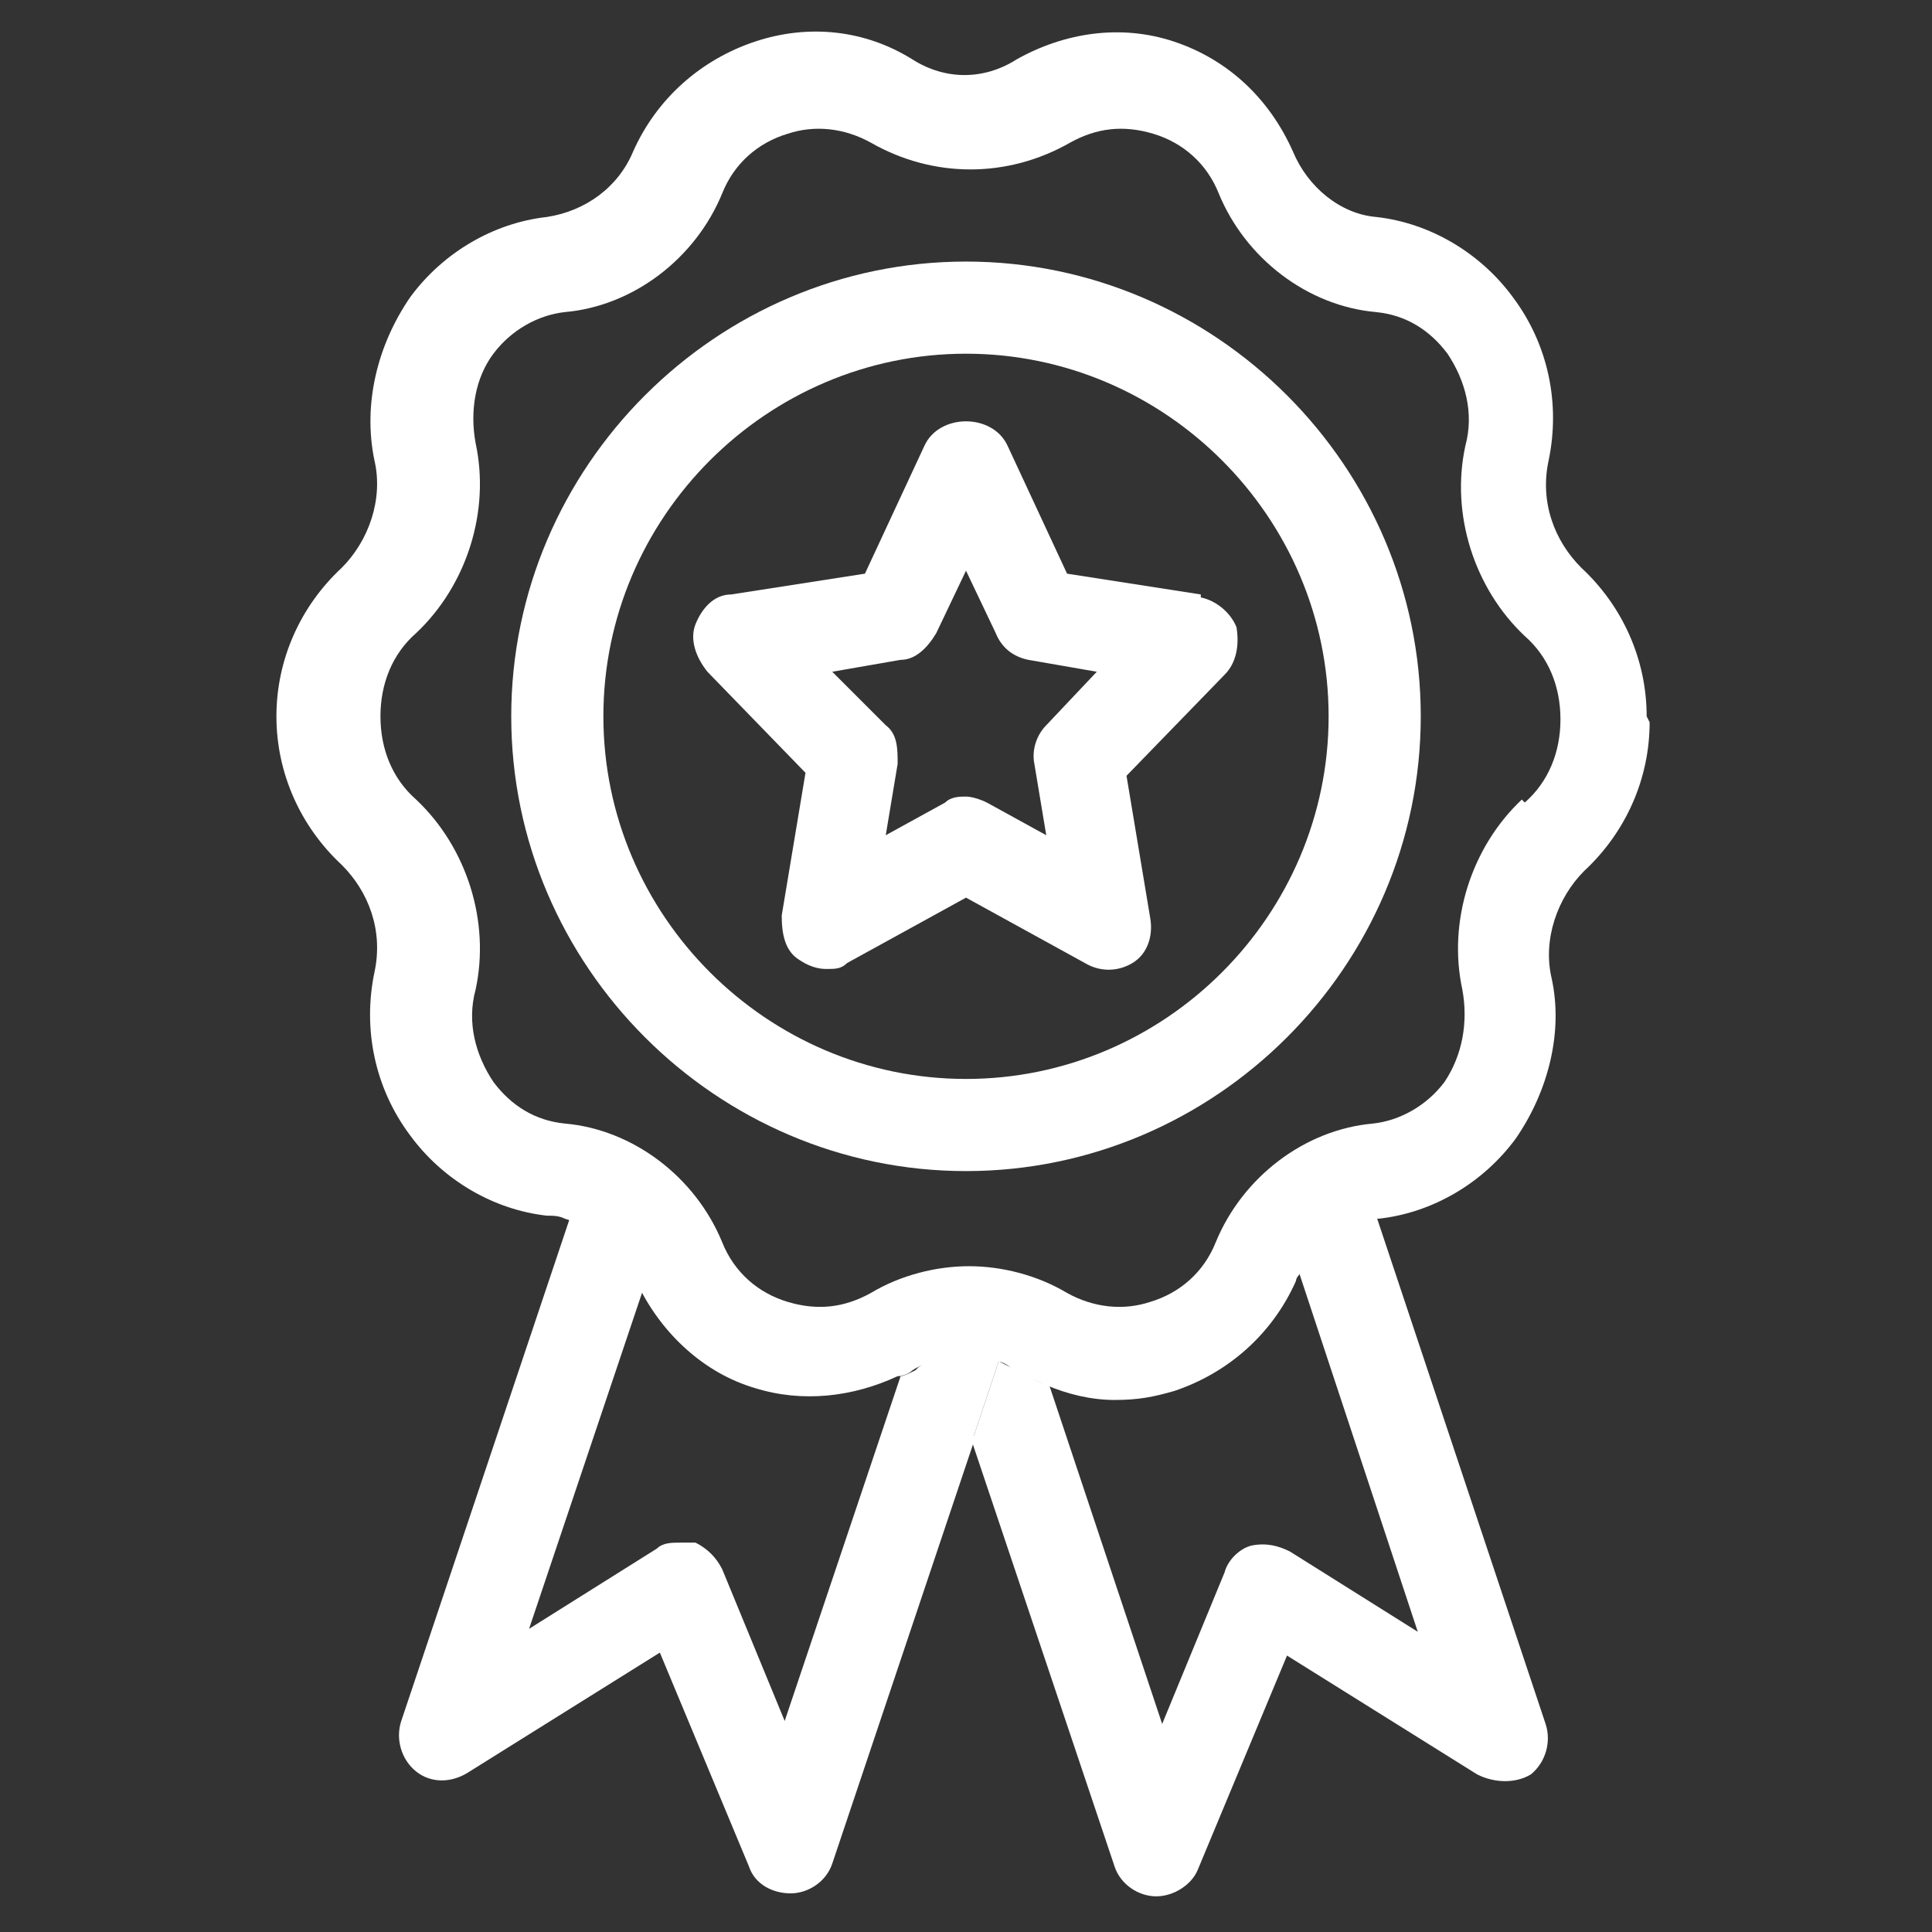
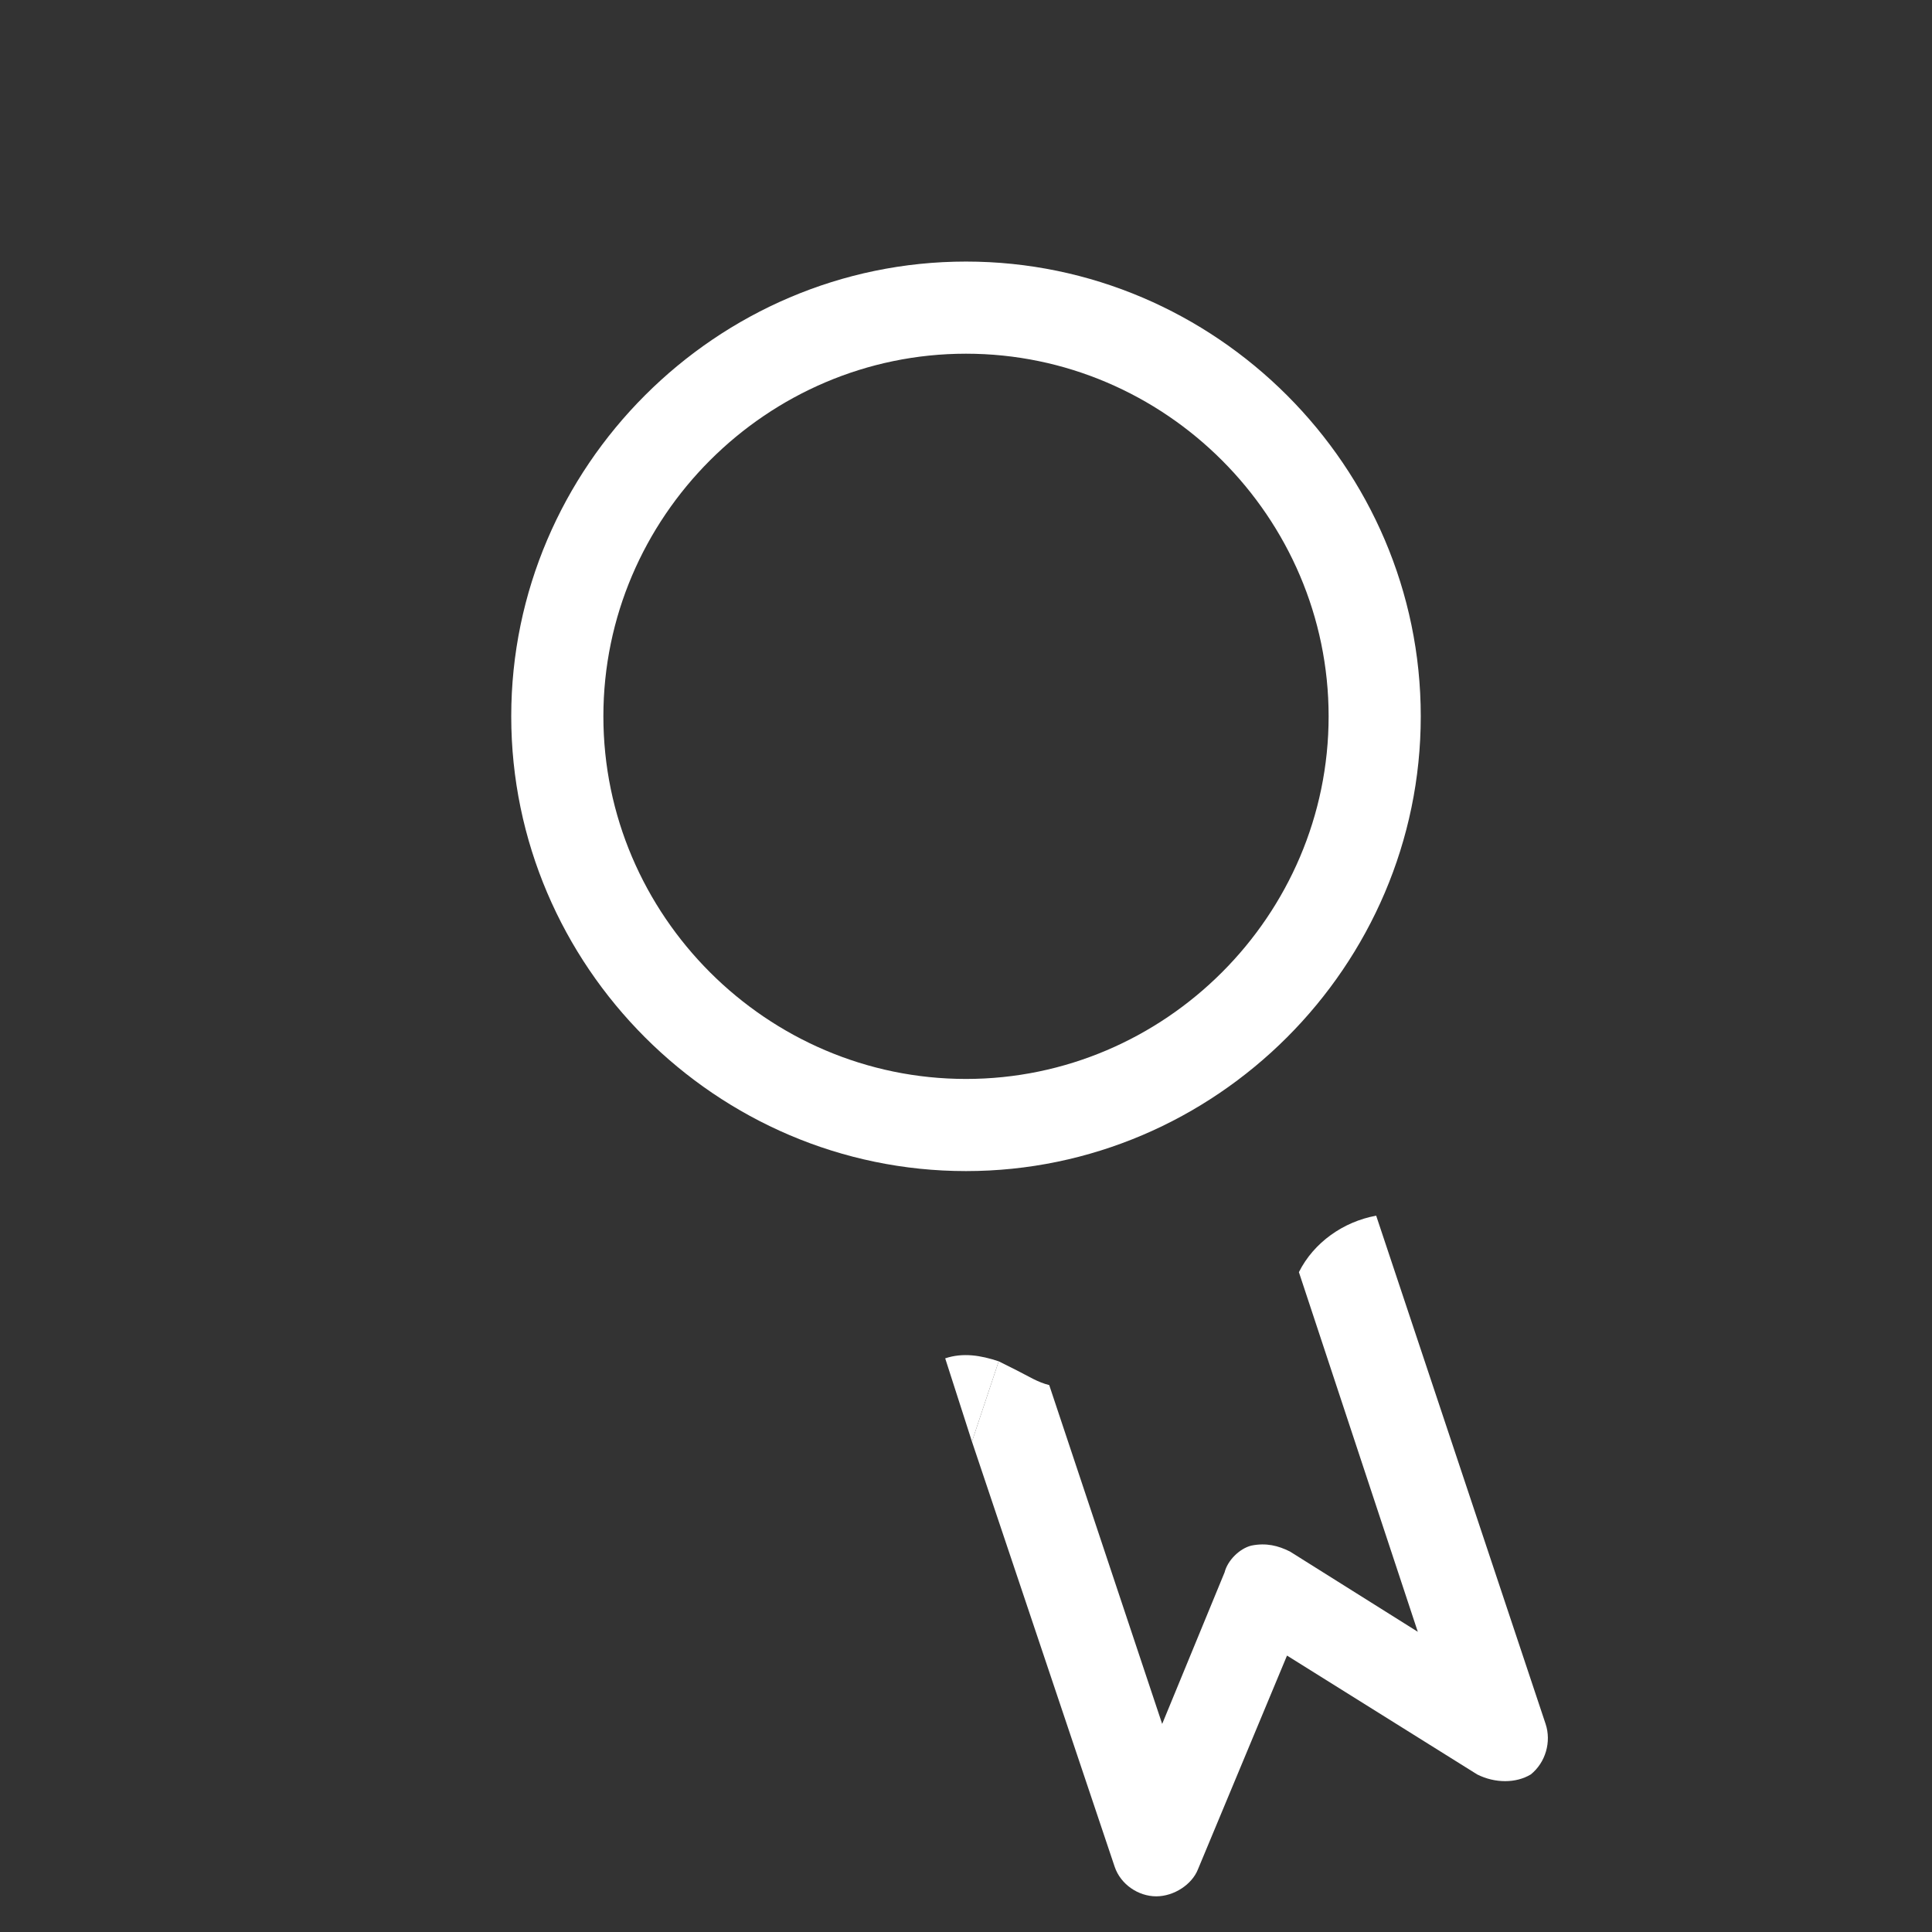
<svg xmlns="http://www.w3.org/2000/svg" id="Layer_1" version="1.1" viewBox="0 0 65 65">
  <rect x="0" y="0" width="65" height="65" fill="#333333" stroke="none" />
  <defs>
    <style>
      .st0 {
        fill: #fff;
      }
    </style>
  </defs>
-   <path class="st0" d="M30.8,46.1c-.2.1-.4.2-.5.2l-3.9,11.6-2.1-5.1c-.2-.4-.5-.7-.9-.9-.2,0-.3,0-.5,0-.3,0-.6,0-.8.2l-4.3,2.7,3.9-11.6c0,0-.1-.2-.2-.3-.4-1-1.3-1.8-2.3-2l-5.7,17c-.2.6,0,1.3.5,1.7.5.4,1.2.4,1.8,0l6.4-4,3,7.2c.2.6.8.9,1.4.9h0c.6,0,1.2-.4,1.4-1l4.8-14.3-.9-2.8c-.4,0-.7.2-1,.4" />
  <path class="st0" d="M43.7,42.8l4,12.1-4.3-2.7c-.4-.2-.8-.3-1.3-.2-.4.1-.8.5-.9.9l-2.1,5.1-3.8-11.4c-.4-.1-.7-.3-1.1-.5-.2-.1-.4-.2-.6-.3l-.9,2.7,4.8,14.3c.2.6.8,1,1.4,1h0c.6,0,1.2-.4,1.4-.9l3-7.2,6.4,4c.6.3,1.3.3,1.8,0,.5-.4.7-1.1.5-1.7l-5.7-17.1c-1.1.2-2.1.9-2.6,1.9" />
  <path class="st0" d="M31.8,45.7l.9,2.8.9-2.7c-.6-.2-1.2-.3-1.8-.1" />
-   <path class="st0" d="M51.2,26.9c-1.7,1.6-2.5,4.1-2,6.4h0c.2,1.1,0,2.2-.6,3.1-.6.8-1.5,1.3-2.4,1.4-2.3.2-4.4,1.8-5.3,4-.4,1-1.2,1.7-2.2,2-.9.3-1.9.2-2.8-.3-1-.6-2.2-.9-3.3-.9s-2.3.3-3.3.9c-.9.5-1.8.6-2.8.3-1-.3-1.8-1-2.2-2-.9-2.2-3-3.8-5.3-4-1-.1-1.8-.6-2.4-1.4-.6-.9-.9-2-.6-3.1.5-2.3-.3-4.8-2-6.4-.8-.7-1.2-1.7-1.2-2.8s.4-2.1,1.2-2.8c1.7-1.6,2.5-4.1,2-6.4-.2-1.1,0-2.2.6-3,.6-.8,1.5-1.3,2.4-1.4,2.3-.2,4.4-1.8,5.3-4,.4-1,1.2-1.7,2.2-2,.9-.3,1.9-.2,2.8.3,2.1,1.2,4.6,1.2,6.7,0,.9-.5,1.8-.6,2.8-.3,1,.3,1.8,1,2.2,2,.9,2.2,3,3.8,5.3,4,1,.1,1.8.6,2.4,1.4.6.9.9,2,.6,3.1-.5,2.3.3,4.8,2,6.4.8.7,1.2,1.7,1.2,2.8s-.4,2.1-1.2,2.8M55.4,24.1c0-1.9-.8-3.7-2.2-5-.9-.9-1.4-2.2-1.1-3.6.4-1.9,0-3.9-1.2-5.5-1.1-1.5-2.8-2.5-4.6-2.7-1.2-.1-2.3-1-2.8-2.2-.8-1.8-2.2-3.1-4-3.7-1.8-.6-3.7-.3-5.3.6-1.1.7-2.4.7-3.5,0-1.6-1-3.5-1.2-5.3-.6-1.8.6-3.3,1.9-4.1,3.7-.5,1.2-1.6,2-2.9,2.2-1.8.2-3.5,1.2-4.6,2.7-1.1,1.6-1.6,3.6-1.2,5.5.3,1.3-.2,2.7-1.1,3.6-1.4,1.3-2.2,3.1-2.2,5s.8,3.7,2.2,5c.9.9,1.4,2.2,1.1,3.6-.4,1.9,0,3.9,1.2,5.5,1.1,1.5,2.8,2.5,4.6,2.7.2,0,.4,0,.6.1,1,.3,1.9,1,2.3,2,0,0,.1.2.2.3.8,1.6,2.2,2.9,3.9,3.4,1.6.5,3.3.3,4.8-.4.2,0,.4-.1.5-.2.3-.2.7-.3,1-.4.6-.1,1.2,0,1.8.1.2,0,.4.1.6.3.3.2.7.3,1.1.5.7.3,1.5.5,2.3.5s1.3-.1,2-.3c1.8-.6,3.3-1.9,4.1-3.7,0,0,0-.1.1-.2.5-1,1.5-1.7,2.6-1.9,0,0,0,0,.1,0,1.8-.2,3.5-1.2,4.6-2.7,1.1-1.6,1.6-3.6,1.2-5.4h0s0,0,0,0c-.3-1.3.2-2.7,1.1-3.6,1.4-1.3,2.2-3.1,2.2-5" />
  <path class="st0" d="M32.5,36.3c-6.7,0-12.2-5.5-12.2-12.2s5.5-12.2,12.2-12.2,12.2,5.5,12.2,12.2-5.5,12.2-12.2,12.2M32.5,8.8c-8.4,0-15.3,6.9-15.3,15.3s6.9,15.3,15.3,15.3,15.3-6.9,15.3-15.3-6.9-15.3-15.3-15.3" />
-   <path class="st0" d="M35.2,24.4c-.3.3-.5.8-.4,1.3l.4,2.4-2-1.1c-.2-.1-.5-.2-.7-.2s-.5,0-.7.2l-2,1.1.4-2.4c0-.5,0-1-.4-1.3l-1.8-1.8,2.3-.4c.5,0,.9-.4,1.2-.9l1-2.1,1,2.1c.2.5.6.8,1.1.9l2.3.4-1.7,1.8ZM40.4,20l-4.5-.7-2-4.3c-.5-1.1-2.3-1.1-2.8,0l-2,4.3-4.5.7c-.6,0-1,.5-1.2,1-.2.5,0,1.1.4,1.6l3.3,3.4-.8,4.8c0,.6.1,1.2.6,1.5.3.2.6.3.9.3s.5,0,.7-.2l4-2.2,4,2.2c.5.3,1.1.3,1.6,0,.5-.3.7-.9.6-1.5l-.8-4.8,3.3-3.4c.4-.4.5-1,.4-1.6-.2-.5-.7-.9-1.2-1" />
</svg>